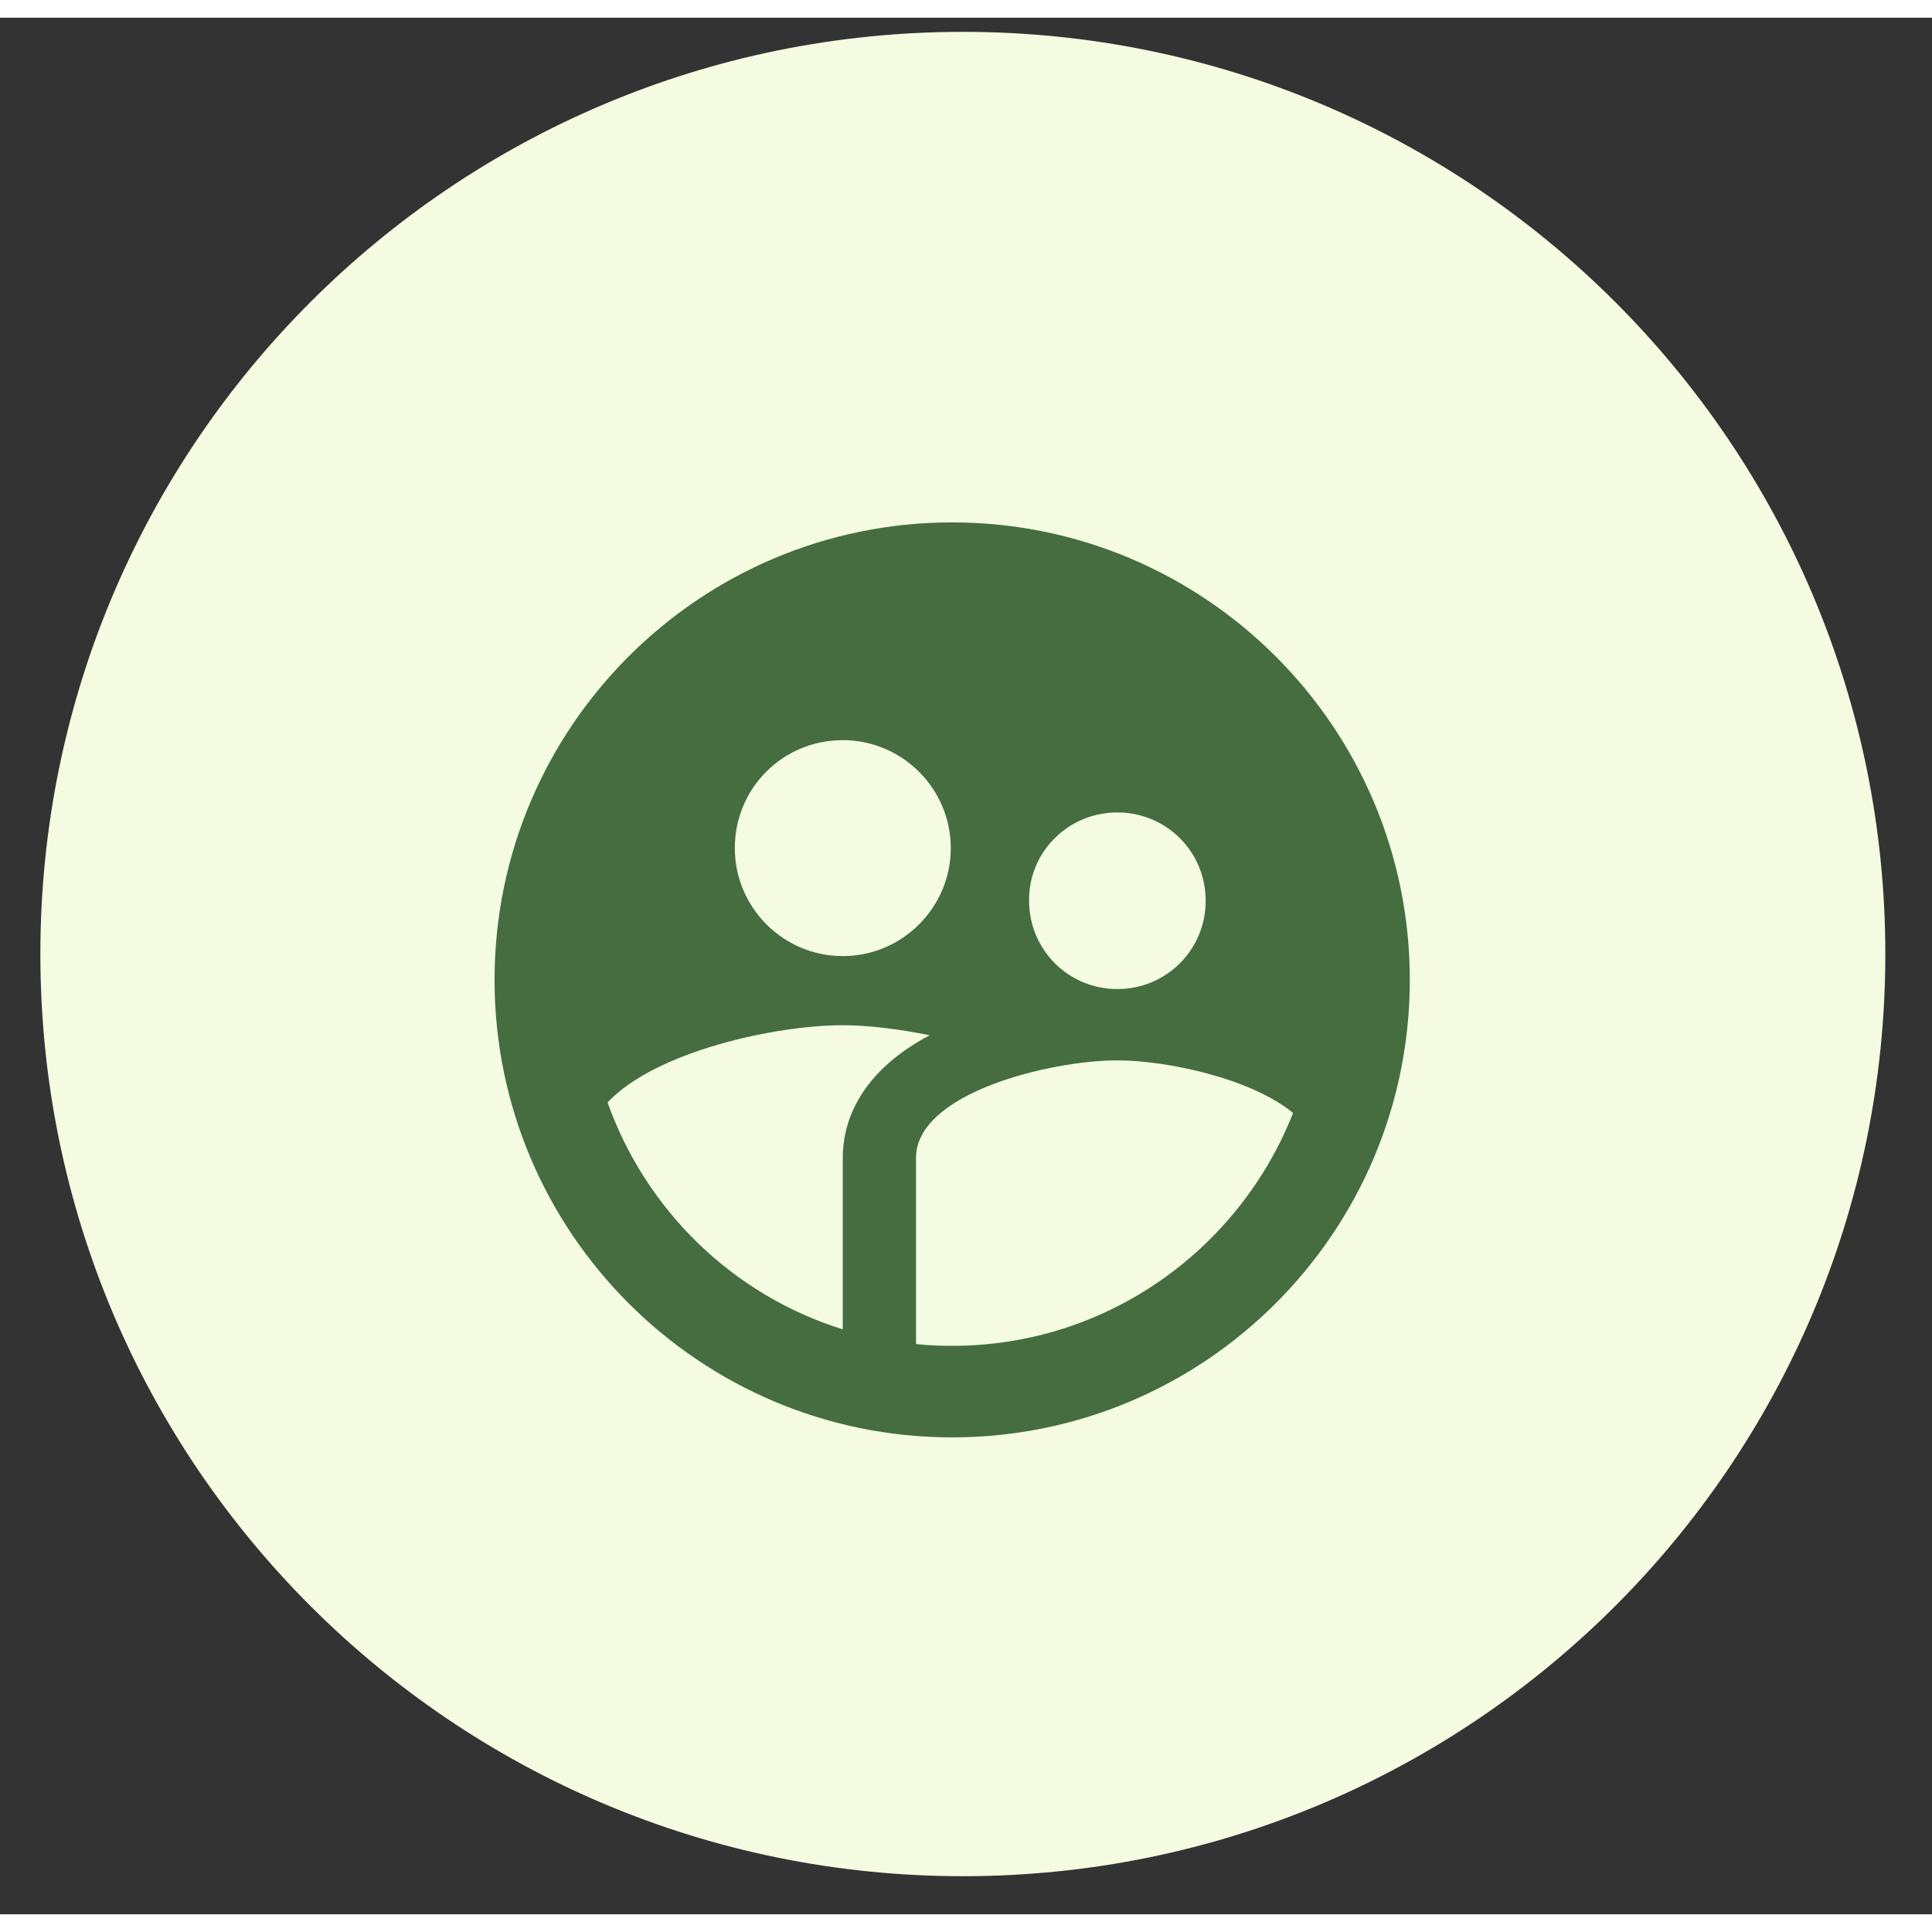
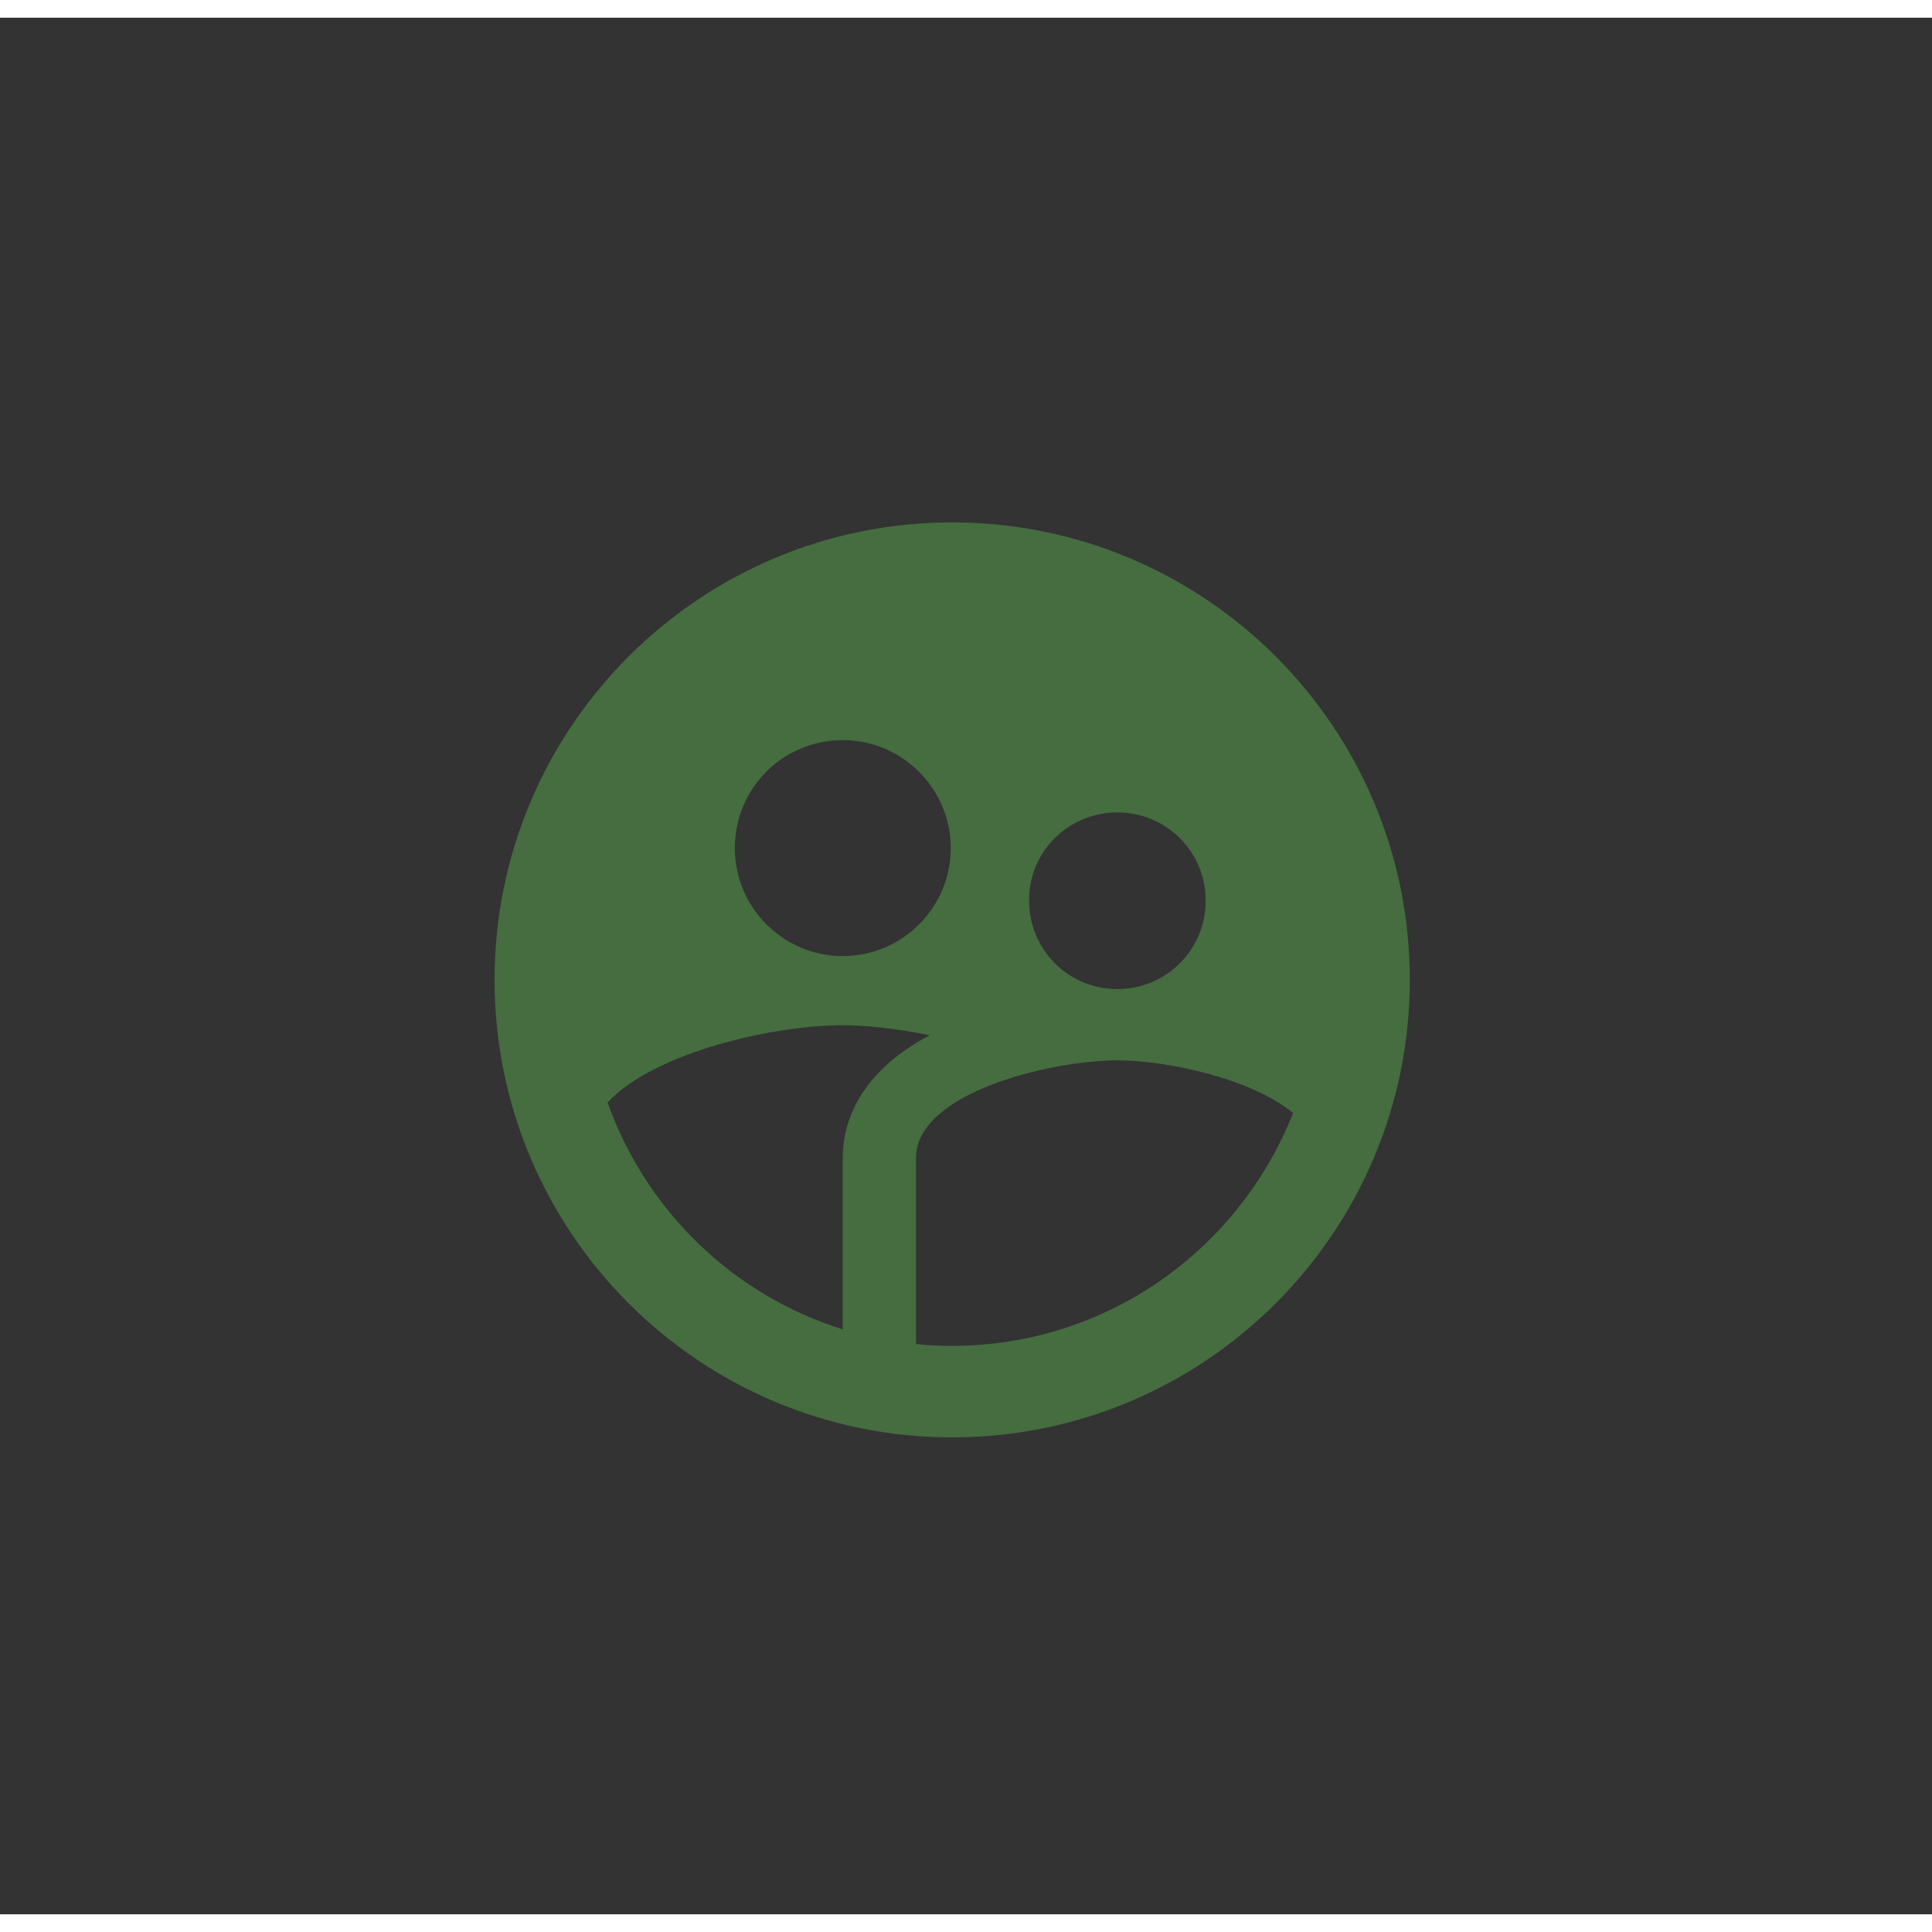
<svg xmlns="http://www.w3.org/2000/svg" width="109px" height="109px" viewBox="0 0 109 107">
  <rect x="0" y="0" width="109" height="107" fill="#333333" stroke="none" />
  <g id="surface1">
-     <path style=" stroke:none;fill-rule:nonzero;fill:rgb(95.686%,98.431%,88.235%);fill-opacity:1;" d="M 106.367 52.824 C 106.367 24.09 83.066 0.797 54.324 0.797 C 25.578 0.797 2.277 24.09 2.277 52.824 C 2.277 81.559 25.578 104.852 54.324 104.852 C 83.066 104.852 106.367 81.559 106.367 52.824 Z M 106.367 52.824 " />
    <path style=" stroke:none;fill-rule:nonzero;fill:rgb(27.059%,42.745%,25.098%);fill-opacity:1;" d="M 53.719 28.473 C 39.469 28.473 27.902 40.035 27.902 54.281 C 27.902 68.531 39.469 80.094 53.719 80.094 C 67.973 80.094 79.539 68.531 79.539 54.281 C 79.539 40.035 67.973 28.473 53.719 28.473 Z M 63.039 44.836 C 65.805 44.836 68.023 47.055 68.023 49.816 C 68.023 52.582 65.805 54.801 63.039 54.801 C 60.277 54.801 58.059 52.582 58.059 49.816 C 58.031 47.055 60.277 44.836 63.039 44.836 Z M 47.547 40.758 C 50.902 40.758 53.641 43.496 53.641 46.848 C 53.641 50.203 50.902 52.941 47.547 52.941 C 44.191 52.941 41.457 50.203 41.457 46.848 C 41.457 43.469 44.164 40.758 47.547 40.758 Z M 47.547 64.324 L 47.547 74 C 41.352 72.066 36.445 67.289 34.277 61.199 C 36.988 58.309 43.754 56.84 47.547 56.84 C 48.918 56.84 50.645 57.043 52.453 57.406 C 48.219 59.648 47.547 62.621 47.547 64.324 Z M 53.719 74.93 C 53.023 74.93 52.352 74.906 51.68 74.828 L 51.68 64.324 C 51.68 60.656 59.27 58.824 63.039 58.824 C 65.805 58.824 70.578 59.832 72.953 61.793 C 69.934 69.461 62.473 74.93 53.719 74.93 Z M 53.719 74.93 " />
  </g>
</svg>